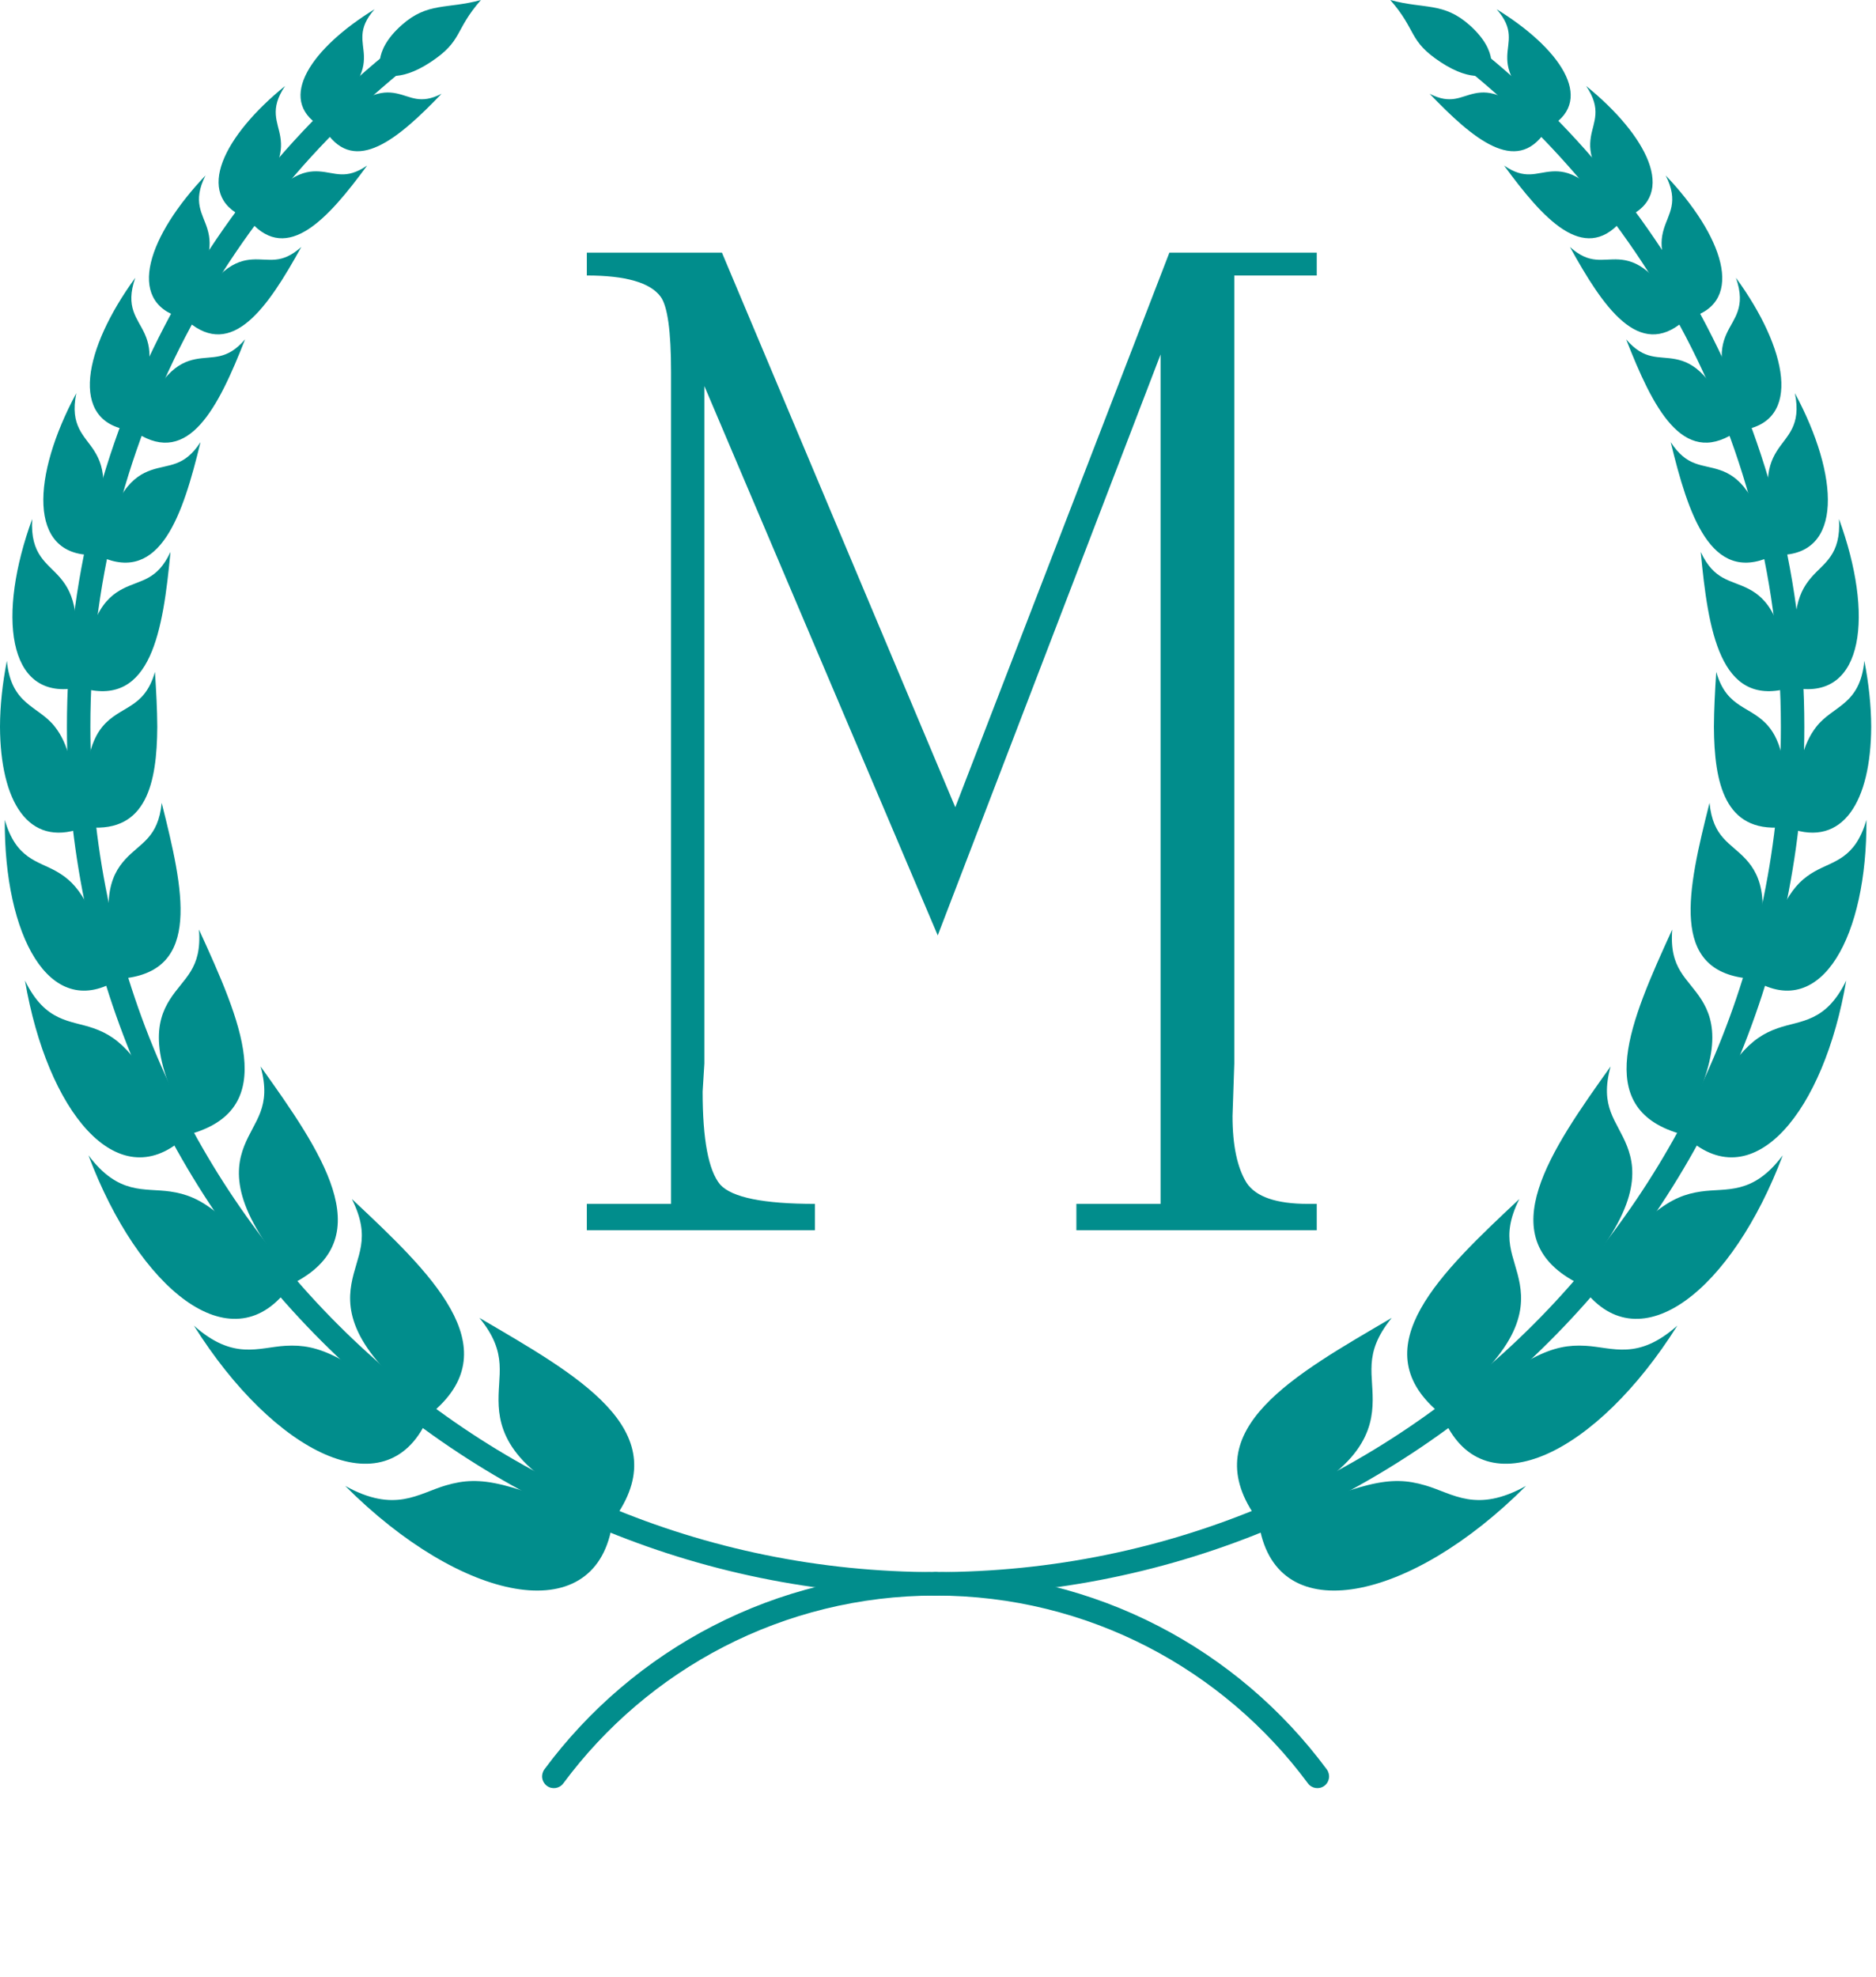
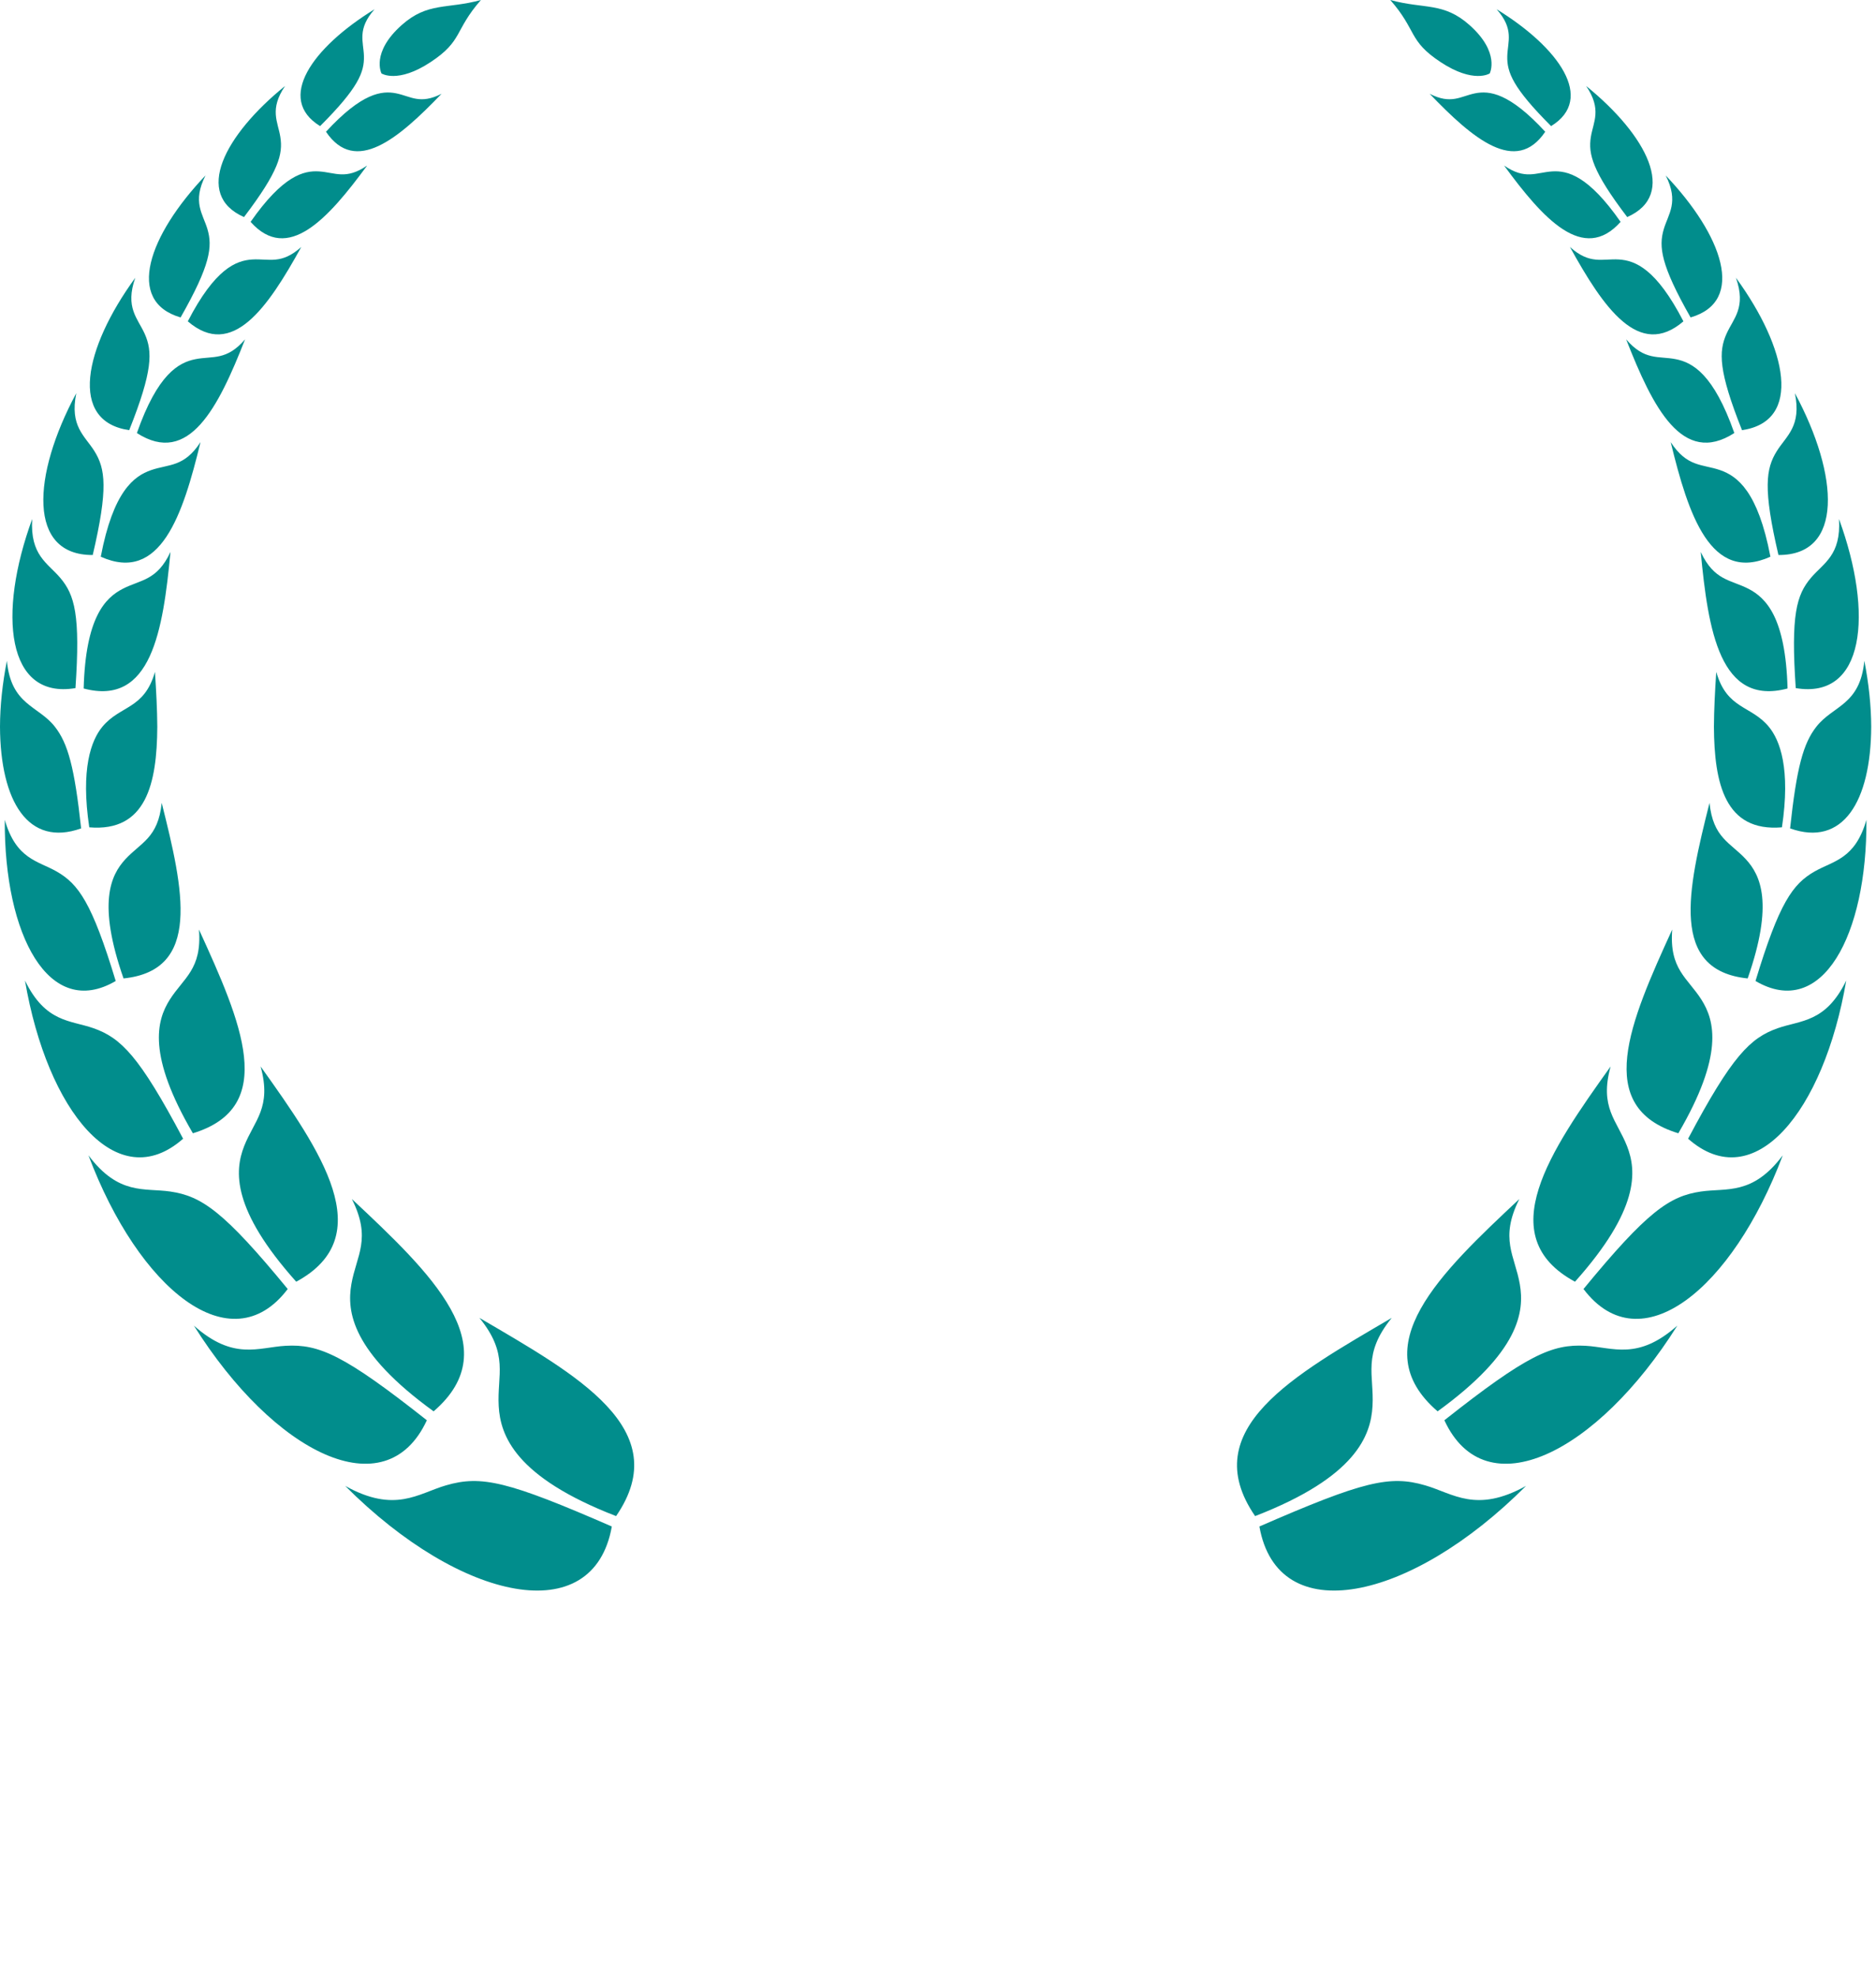
<svg xmlns="http://www.w3.org/2000/svg" viewBox="0 0 63.521 66.935" fill="none">
-   <path d="M14.681 0.733C14.577 0.716 14.47 0.741 14.385 0.803C7.039 6.151 2.266 14.82 2.266 24.599C2.266 40.839 15.438 54.014 31.678 54.014C31.783 54.014 31.885 53.973 31.959 53.899C32.034 53.824 32.076 53.723 32.077 53.618C32.077 53.512 32.035 53.41 31.96 53.336C31.886 53.261 31.784 53.219 31.678 53.219C15.867 53.219 3.06 40.409 3.06 24.599C3.06 15.078 7.704 6.649 14.851 1.445C15.028 1.317 15.068 1.069 14.939 0.891C14.877 0.807 14.784 0.749 14.681 0.733Z" fill="#018D8C" />
  <path d="M16.284 0C15.374 1.039 15.682 1.374 14.584 2.1C13.464 2.841 12.918 2.487 12.918 2.487C12.918 2.487 12.549 1.783 13.603 0.847C14.486 0.063 15.137 0.316 16.284 0ZM14.951 3.175C13.488 4.7 12.03 5.929 11.038 4.46C12.253 3.14 12.93 3.062 13.415 3.16C13.914 3.261 14.221 3.547 14.951 3.175ZM12.683 0.313C12.083 0.99 12.309 1.408 12.323 1.899C12.337 2.446 12.133 2.974 10.839 4.269C9.338 3.349 10.568 1.611 12.683 0.313ZM12.431 5.604C11.102 7.416 9.742 8.92 8.485 7.511C9.578 5.944 10.284 5.767 10.809 5.803C11.35 5.839 11.713 6.098 12.431 5.604ZM9.652 2.911C9.112 3.709 9.41 4.12 9.492 4.636C9.585 5.213 9.442 5.796 8.262 7.348C6.546 6.592 7.595 4.578 9.652 2.911ZM10.201 8.361C9.064 10.422 7.861 12.168 6.359 10.878C7.278 9.098 7.99 8.819 8.541 8.784C9.109 8.749 9.521 8.97 10.201 8.361ZM6.958 5.94C6.503 6.844 6.868 7.231 7.024 7.757C7.199 8.346 7.128 8.968 6.115 10.746C4.228 10.198 5.038 7.956 6.958 5.94ZM8.298 11.488C7.392 13.797 6.394 15.79 4.635 14.66C5.336 12.663 6.046 12.272 6.619 12.159C7.21 12.043 7.67 12.218 8.298 11.488ZM4.58 9.404C4.226 10.416 4.664 10.773 4.9 11.301C5.167 11.899 5.176 12.552 4.375 14.562C2.322 14.265 2.838 11.793 4.58 9.404ZM6.789 14.967C6.192 17.427 5.434 19.753 3.412 18.846C3.833 16.635 4.531 16.117 5.118 15.914C5.724 15.705 6.232 15.822 6.789 14.967ZM2.583 13.31C2.354 14.433 2.87 14.748 3.196 15.27C3.569 15.866 3.666 16.543 3.14 18.788C0.935 18.801 1.081 16.104 2.583 13.31ZM5.773 18.684C5.519 21.343 5.125 23.918 2.833 23.307C2.898 20.897 3.564 20.239 4.153 19.934C4.763 19.618 5.314 19.666 5.773 18.684ZM1.09 17.57C1.015 18.8 1.613 19.058 2.037 19.558C2.531 20.139 2.725 20.823 2.555 23.294C0.224 23.686 -0.089 20.791 1.09 17.57ZM5.247 22.746C5.289 23.389 5.323 24.026 5.326 24.6C5.315 26.524 4.952 28.17 3.023 28.007C2.725 26.026 3.088 25.056 3.468 24.6C4.074 23.871 4.883 24.019 5.247 22.746ZM0.233 22.37C0.376 23.879 1.294 23.88 1.857 24.6C2.301 25.165 2.523 25.976 2.747 28.043C0.961 28.682 0.011 27.139 0 24.6C0.002 23.89 0.083 23.135 0.233 22.37ZM5.475 27.179C6.222 30.145 6.827 32.85 4.183 33.122C3.295 30.583 3.744 29.631 4.244 29.088C4.767 28.52 5.355 28.371 5.475 27.179ZM0.162 27.754C0.546 29.09 1.281 29.139 1.914 29.5C2.66 29.925 3.115 30.563 3.918 33.209C1.661 34.531 0.136 31.66 0.162 27.754ZM6.737 31.467C8.173 34.606 9.432 37.48 6.531 38.364C4.983 35.718 5.298 34.553 5.747 33.843C6.217 33.099 6.843 32.816 6.737 31.467ZM0.846 33.194C1.542 34.624 2.383 34.532 3.164 34.807C4.098 35.135 4.717 35.75 6.2 38.548C3.964 40.521 1.602 37.627 0.846 33.194ZM8.824 36.102C10.869 38.962 12.869 41.854 10.03 43.389C7.844 40.943 7.939 39.643 8.265 38.804C8.609 37.925 9.21 37.499 8.824 36.102ZM2.995 39.11C4.02 40.476 4.889 40.207 5.767 40.336C6.828 40.491 7.585 41.01 9.742 43.636C7.819 46.179 4.702 43.645 2.995 39.11ZM11.914 40.589C14.581 43.088 17.225 45.589 14.682 47.777C11.909 45.768 11.737 44.402 11.897 43.475C12.065 42.501 12.594 41.942 11.914 40.589ZM6.565 44.875C7.905 46.067 8.745 45.61 9.672 45.558C10.81 45.494 11.659 45.872 14.453 48.079C13.058 51.097 9.285 49.203 6.565 44.875ZM16.234 44.613C19.511 46.536 22.888 48.375 20.861 51.323C17.444 50.002 16.943 48.598 16.886 47.6C16.826 46.544 17.242 45.852 16.234 44.613ZM11.689 50.302C13.377 51.238 14.153 50.559 15.099 50.283C16.302 49.931 17.201 50.143 20.716 51.675C20.096 55.181 15.612 54.233 11.689 50.302Z" fill="#018D8C" />
-   <path d="M48.975 0.803C48.89 0.741 48.783 0.714 48.678 0.731C48.574 0.748 48.48 0.805 48.418 0.891C48.289 1.069 48.329 1.317 48.506 1.445C55.653 6.649 60.3 15.078 60.3 24.599C60.3 40.409 47.49 53.219 31.679 53.219C31.574 53.22 31.473 53.262 31.398 53.337C31.324 53.412 31.283 53.513 31.283 53.618C31.284 53.836 31.461 54.013 31.679 54.014C47.92 54.014 61.094 40.839 61.094 24.599C61.094 14.82 56.321 6.151 48.975 0.803Z" fill="#018D8C" />
  <path d="M47.075 0C47.985 1.039 47.676 1.374 48.775 2.1C49.895 2.841 50.441 2.487 50.441 2.487C50.441 2.487 50.809 1.783 49.756 0.847C48.873 0.063 48.222 0.316 47.075 0ZM48.408 3.175C49.871 4.7 51.329 5.929 52.321 4.46C51.106 3.14 50.429 3.062 49.944 3.16C49.445 3.261 49.138 3.547 48.408 3.175ZM50.676 0.313C51.276 0.99 51.049 1.408 51.036 1.899C51.021 2.446 51.226 2.974 52.52 4.269C54.02 3.349 52.791 1.611 50.676 0.313ZM50.928 5.604C52.256 7.416 53.616 8.92 54.873 7.511C53.781 5.944 53.075 5.767 52.55 5.803C52.008 5.839 51.645 6.098 50.928 5.604ZM53.707 2.911C54.247 3.709 53.949 4.12 53.866 4.636C53.774 5.213 53.916 5.796 55.097 7.348C56.813 6.592 55.763 4.578 53.707 2.911ZM53.158 8.361C54.295 10.422 55.498 12.168 57 10.878C56.081 9.098 55.369 8.819 54.818 8.784C54.25 8.749 53.838 8.97 53.158 8.361ZM56.401 5.94C56.856 6.844 56.491 7.231 56.335 7.757C56.16 8.346 56.23 8.968 57.243 10.746C59.131 10.198 58.32 7.956 56.401 5.94ZM55.061 11.488C55.966 13.797 56.965 15.79 58.724 14.659C58.023 12.663 57.312 12.272 56.74 12.159C56.149 12.043 55.689 12.218 55.061 11.488ZM58.779 9.404C59.133 10.416 58.695 10.773 58.459 11.301C58.192 11.899 58.183 12.552 58.984 14.562C61.037 14.265 60.521 11.793 58.779 9.404ZM56.57 14.967C57.167 17.427 57.925 19.753 59.946 18.846C59.525 16.635 58.828 16.117 58.241 15.914C57.635 15.705 57.126 15.822 56.57 14.967ZM60.775 13.31C61.004 14.433 60.489 14.748 60.163 15.27C59.79 15.866 59.693 16.543 60.218 18.788C62.424 18.801 62.278 16.104 60.775 13.31ZM57.586 18.684C57.839 21.343 58.234 23.918 60.526 23.307C60.461 20.897 59.794 20.239 59.206 19.934C58.595 19.618 58.045 19.666 57.586 18.684ZM62.268 17.57C62.343 18.8 61.746 19.058 61.321 19.558C60.827 20.139 60.634 20.823 60.804 23.294C63.134 23.686 63.448 20.791 62.268 17.57ZM58.112 22.746C58.069 23.389 58.036 24.026 58.033 24.6C58.044 26.524 58.407 28.17 60.336 28.007C60.634 26.026 60.27 25.056 59.89 24.6C59.285 23.871 58.476 24.019 58.112 22.746ZM63.126 22.37C62.982 23.879 62.064 23.88 61.502 24.6C61.058 25.165 60.835 25.976 60.612 28.043C62.398 28.682 63.347 27.139 63.359 24.6C63.356 23.89 63.276 23.135 63.126 22.37ZM57.884 27.179C57.136 30.145 56.531 32.85 59.176 33.122C60.063 30.583 59.615 29.631 59.115 29.088C58.591 28.52 58.004 28.371 57.884 27.179ZM63.197 27.754C62.813 29.09 62.078 29.139 61.444 29.5C60.699 29.925 60.243 30.563 59.441 33.209C61.698 34.531 63.222 31.66 63.197 27.754ZM56.621 31.467C55.186 34.606 53.927 37.48 56.828 38.364C58.375 35.718 58.061 34.553 57.612 33.843C57.141 33.099 56.515 32.816 56.621 31.467ZM62.513 33.194C61.816 34.624 60.976 34.532 60.194 34.807C59.261 35.135 58.642 35.75 57.159 38.548C59.394 40.521 61.757 37.627 62.513 33.194ZM54.535 36.102C52.49 38.962 50.49 41.854 53.329 43.389C55.515 40.943 55.42 39.643 55.093 38.804C54.75 37.925 54.149 37.499 54.535 36.102ZM60.364 39.11C59.339 40.476 58.469 40.207 57.591 40.336C56.531 40.491 55.774 41.01 53.617 43.636C55.54 46.179 58.656 43.645 60.364 39.11ZM51.445 40.589C48.778 43.088 46.134 45.589 48.677 47.777C51.449 45.768 51.622 44.402 51.461 43.475C51.293 42.501 50.765 41.942 51.445 40.589ZM56.794 44.875C55.454 46.067 54.613 45.61 53.687 45.558C52.549 45.494 51.7 45.872 48.906 48.079C50.301 51.097 54.074 49.203 56.794 44.875ZM47.124 44.613C43.847 46.536 40.471 48.375 42.498 51.323C45.915 50.002 46.416 48.598 46.473 47.6C46.533 46.544 46.116 45.852 47.124 44.613ZM51.67 50.302C49.982 51.238 49.206 50.559 48.259 50.283C47.056 49.931 46.157 50.143 42.643 51.675C43.263 55.181 47.747 54.233 51.67 50.302Z" fill="#018D8C" />
-   <path d="M31.679 53.219C26.252 53.219 21.434 55.845 18.433 59.897C18.371 59.982 18.344 60.089 18.36 60.193C18.376 60.298 18.433 60.392 18.518 60.455C18.694 60.585 18.942 60.548 19.073 60.372C21.929 56.515 26.509 54.013 31.679 54.013C36.849 54.013 41.432 56.515 44.287 60.372C44.418 60.547 44.666 60.584 44.841 60.455C44.927 60.392 44.983 60.298 44.999 60.193C45.014 60.089 44.987 59.982 44.924 59.897C41.924 55.845 37.105 53.219 31.679 53.219Z" fill="#018D8C" />
-   <path d="M23.85 36.001L23.791 36.952C23.791 38.576 23.989 39.626 24.385 40.101C24.781 40.537 25.851 40.754 27.593 40.754V41.646H19.87V40.754H22.722V12.593C22.722 11.207 22.603 10.356 22.365 10.039C22.009 9.563 21.177 9.326 19.87 9.326V8.553H24.445L32.346 27.327L39.595 8.553H44.585V9.326H41.793V36.001L41.733 37.784C41.733 38.774 41.892 39.527 42.209 40.041C42.526 40.517 43.219 40.754 44.288 40.754H44.585V41.646H36.446V40.754H39.297V11.999L31.752 31.665L23.85 13.069V36.001Z" fill="#018D8C" />
</svg>